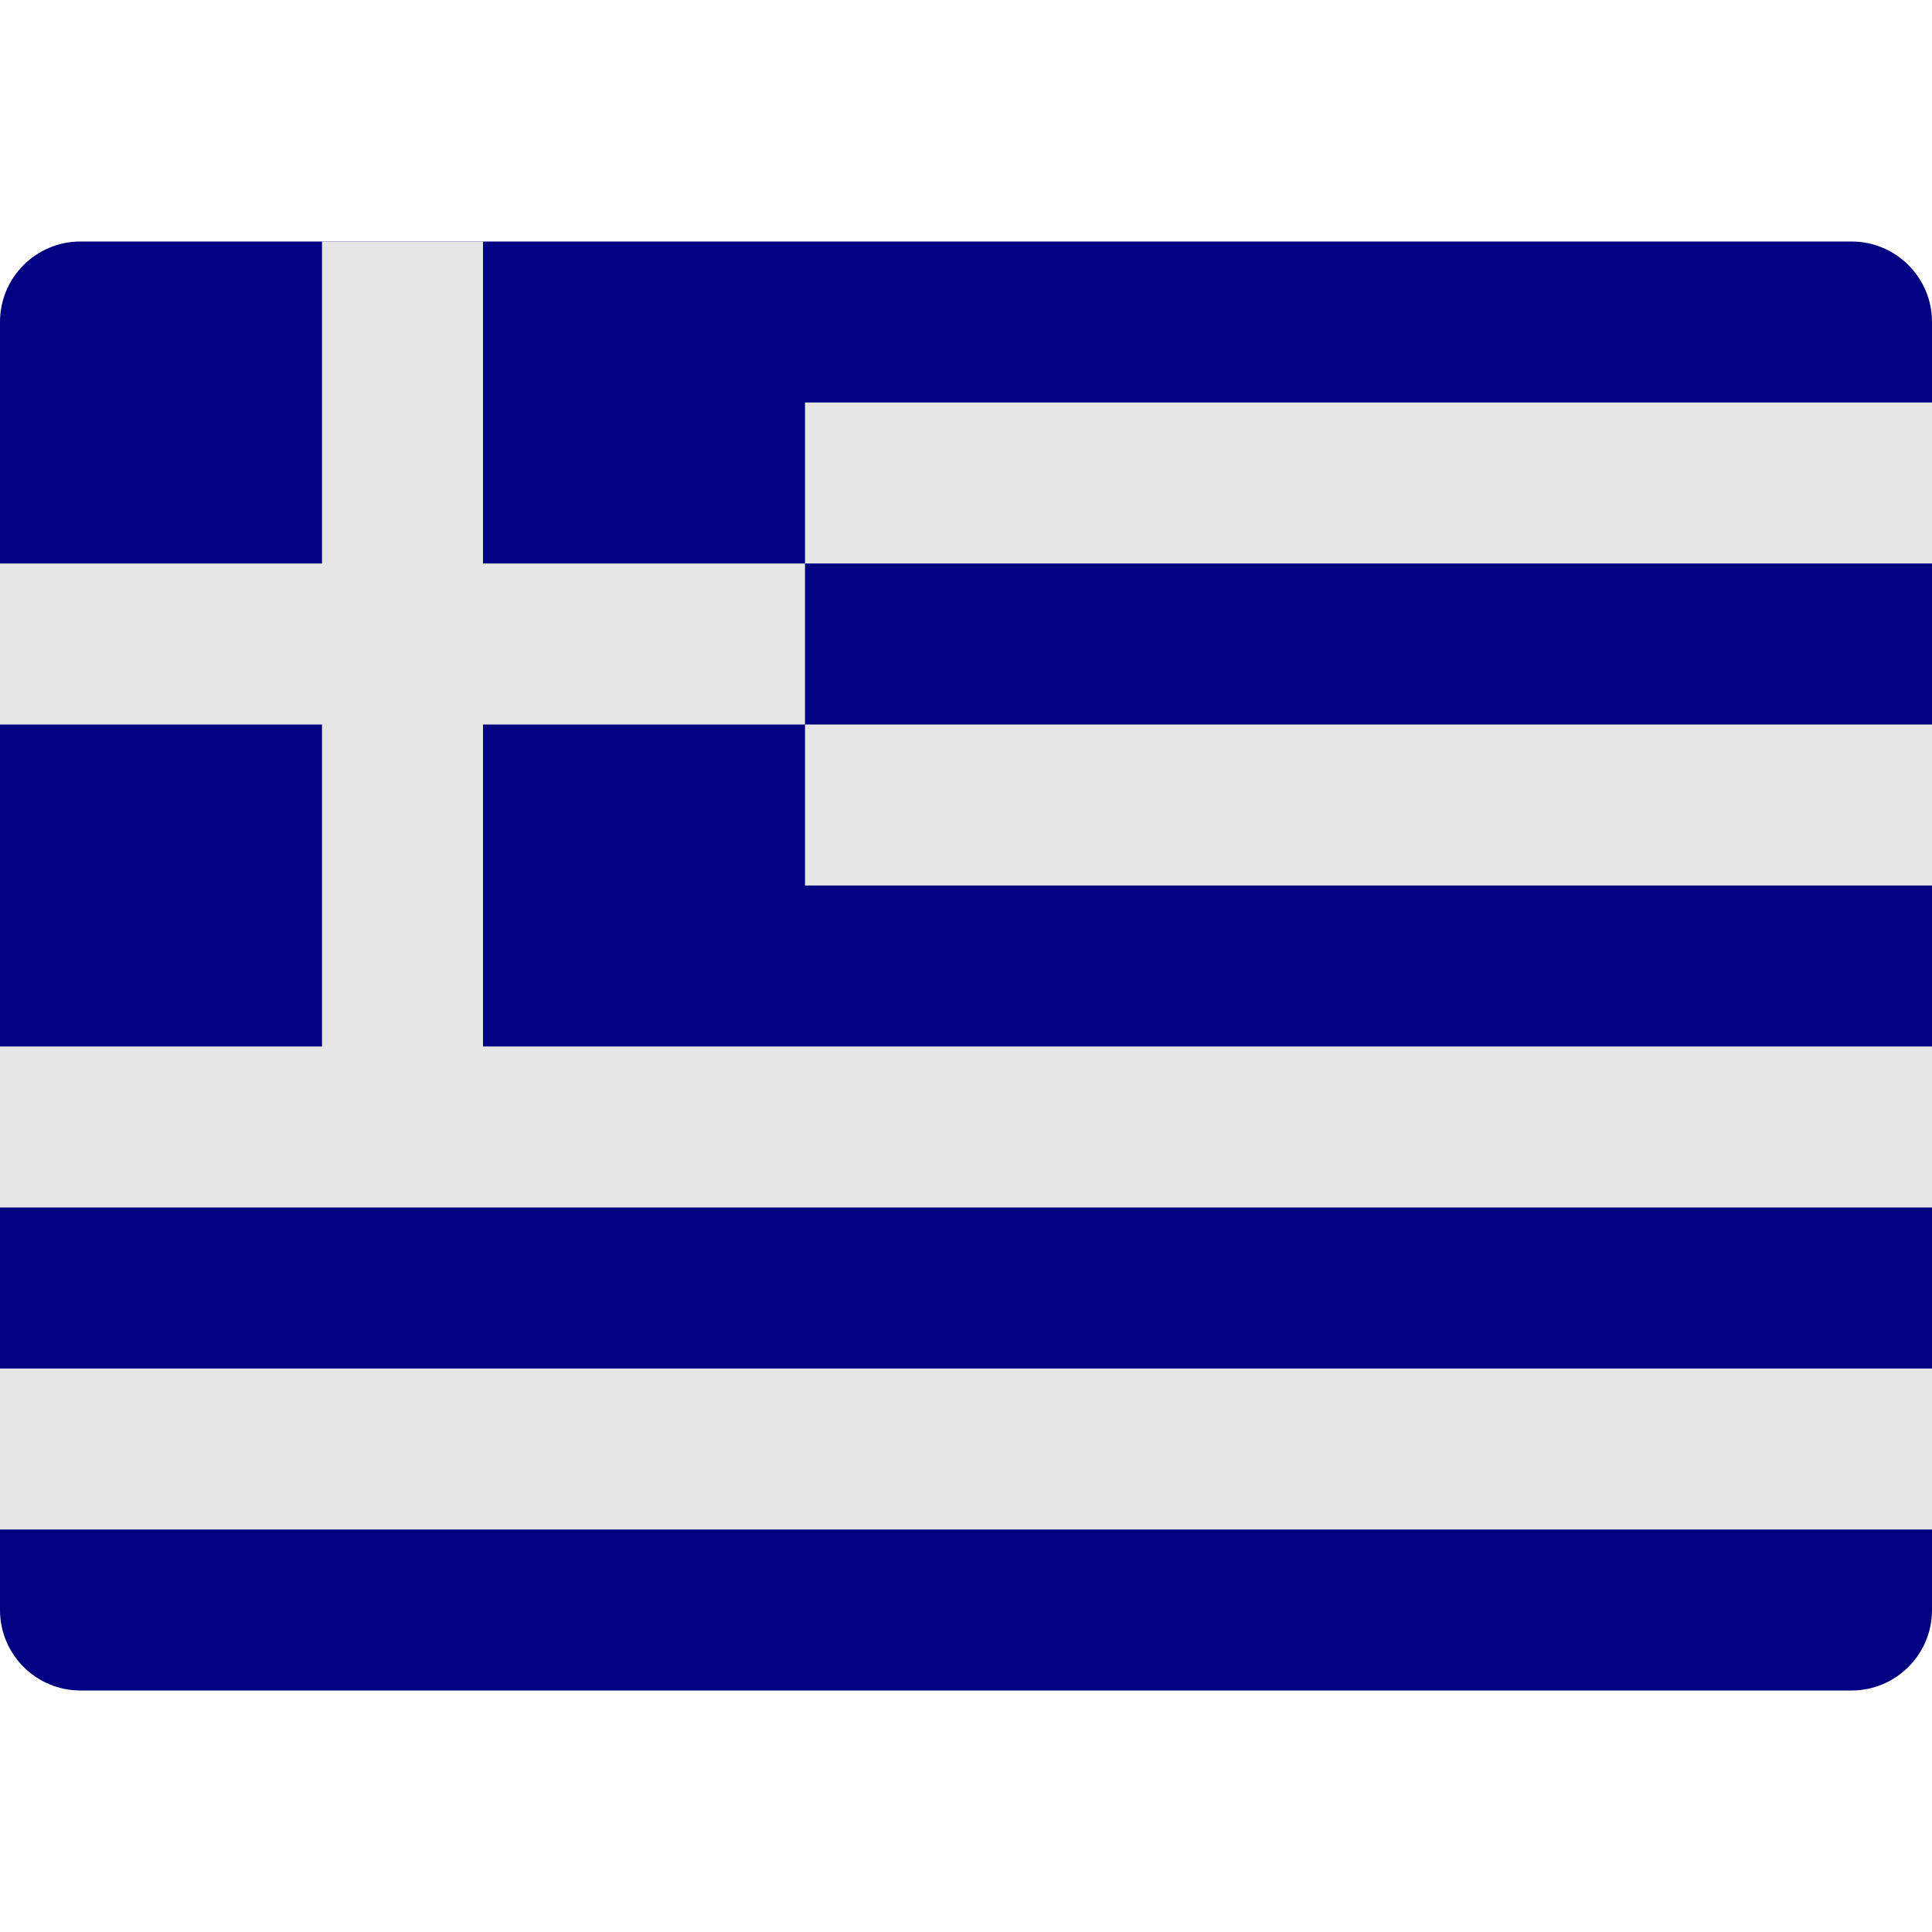
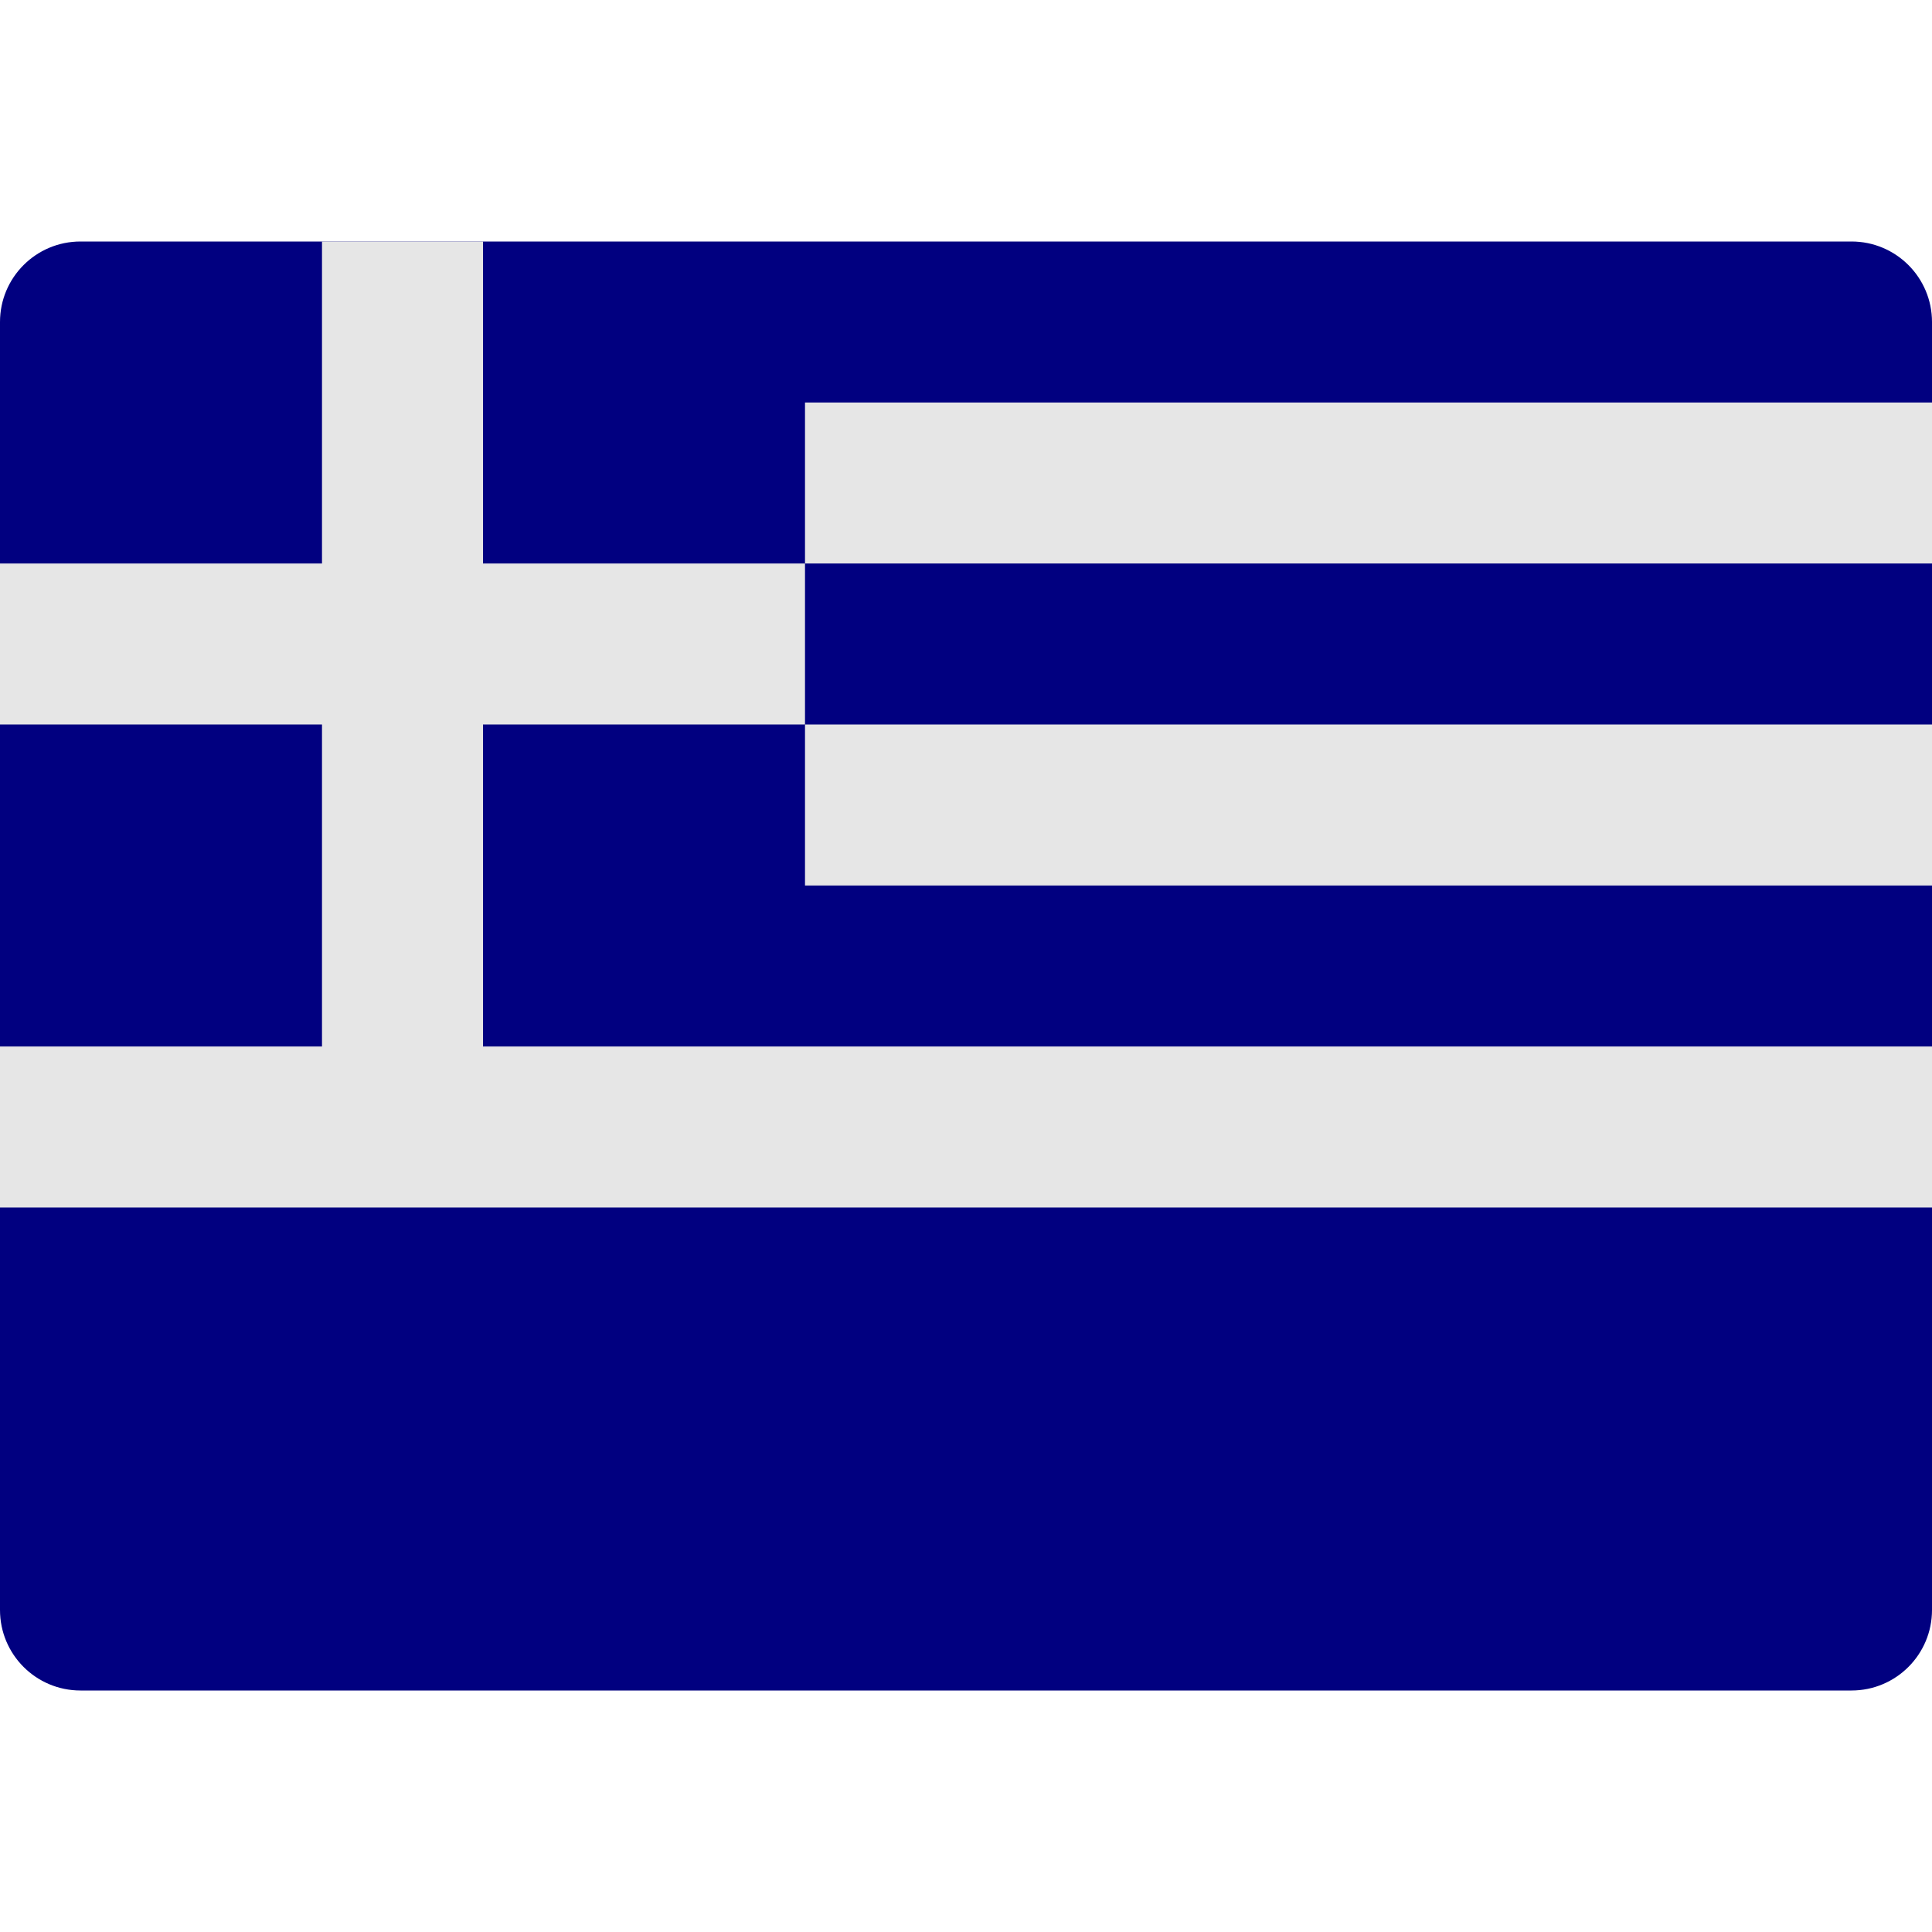
<svg xmlns="http://www.w3.org/2000/svg" width="48" height="48" viewBox="0 0 48 48">
  <g class="nc-icon-wrapper">
    <path fill="#010080" d="M48,40c0,1.105-0.895,2-2,2H2c-1.105,0-2-0.895-2-2V8c0-1.105,0.895-2,2-2h44c1.105,0,2,0.895,2,2V40z" />
    <rect x="20" y="10" fill="#E6E6E6" width="28" height="4" />
    <rect x="20" y="18" fill="#E6E6E6" width="28" height="4" />
    <polygon fill="#E6E6E6" points="12,14 12,6 8,6 8,14 0,14 0,18 8,18 8,26 0,26 0,30 48,30 48,26 12,26 12,18 20,18 20,14 " />
-     <rect y="34" fill="#E6E6E6" width="48" height="4" />
  </g>
</svg>